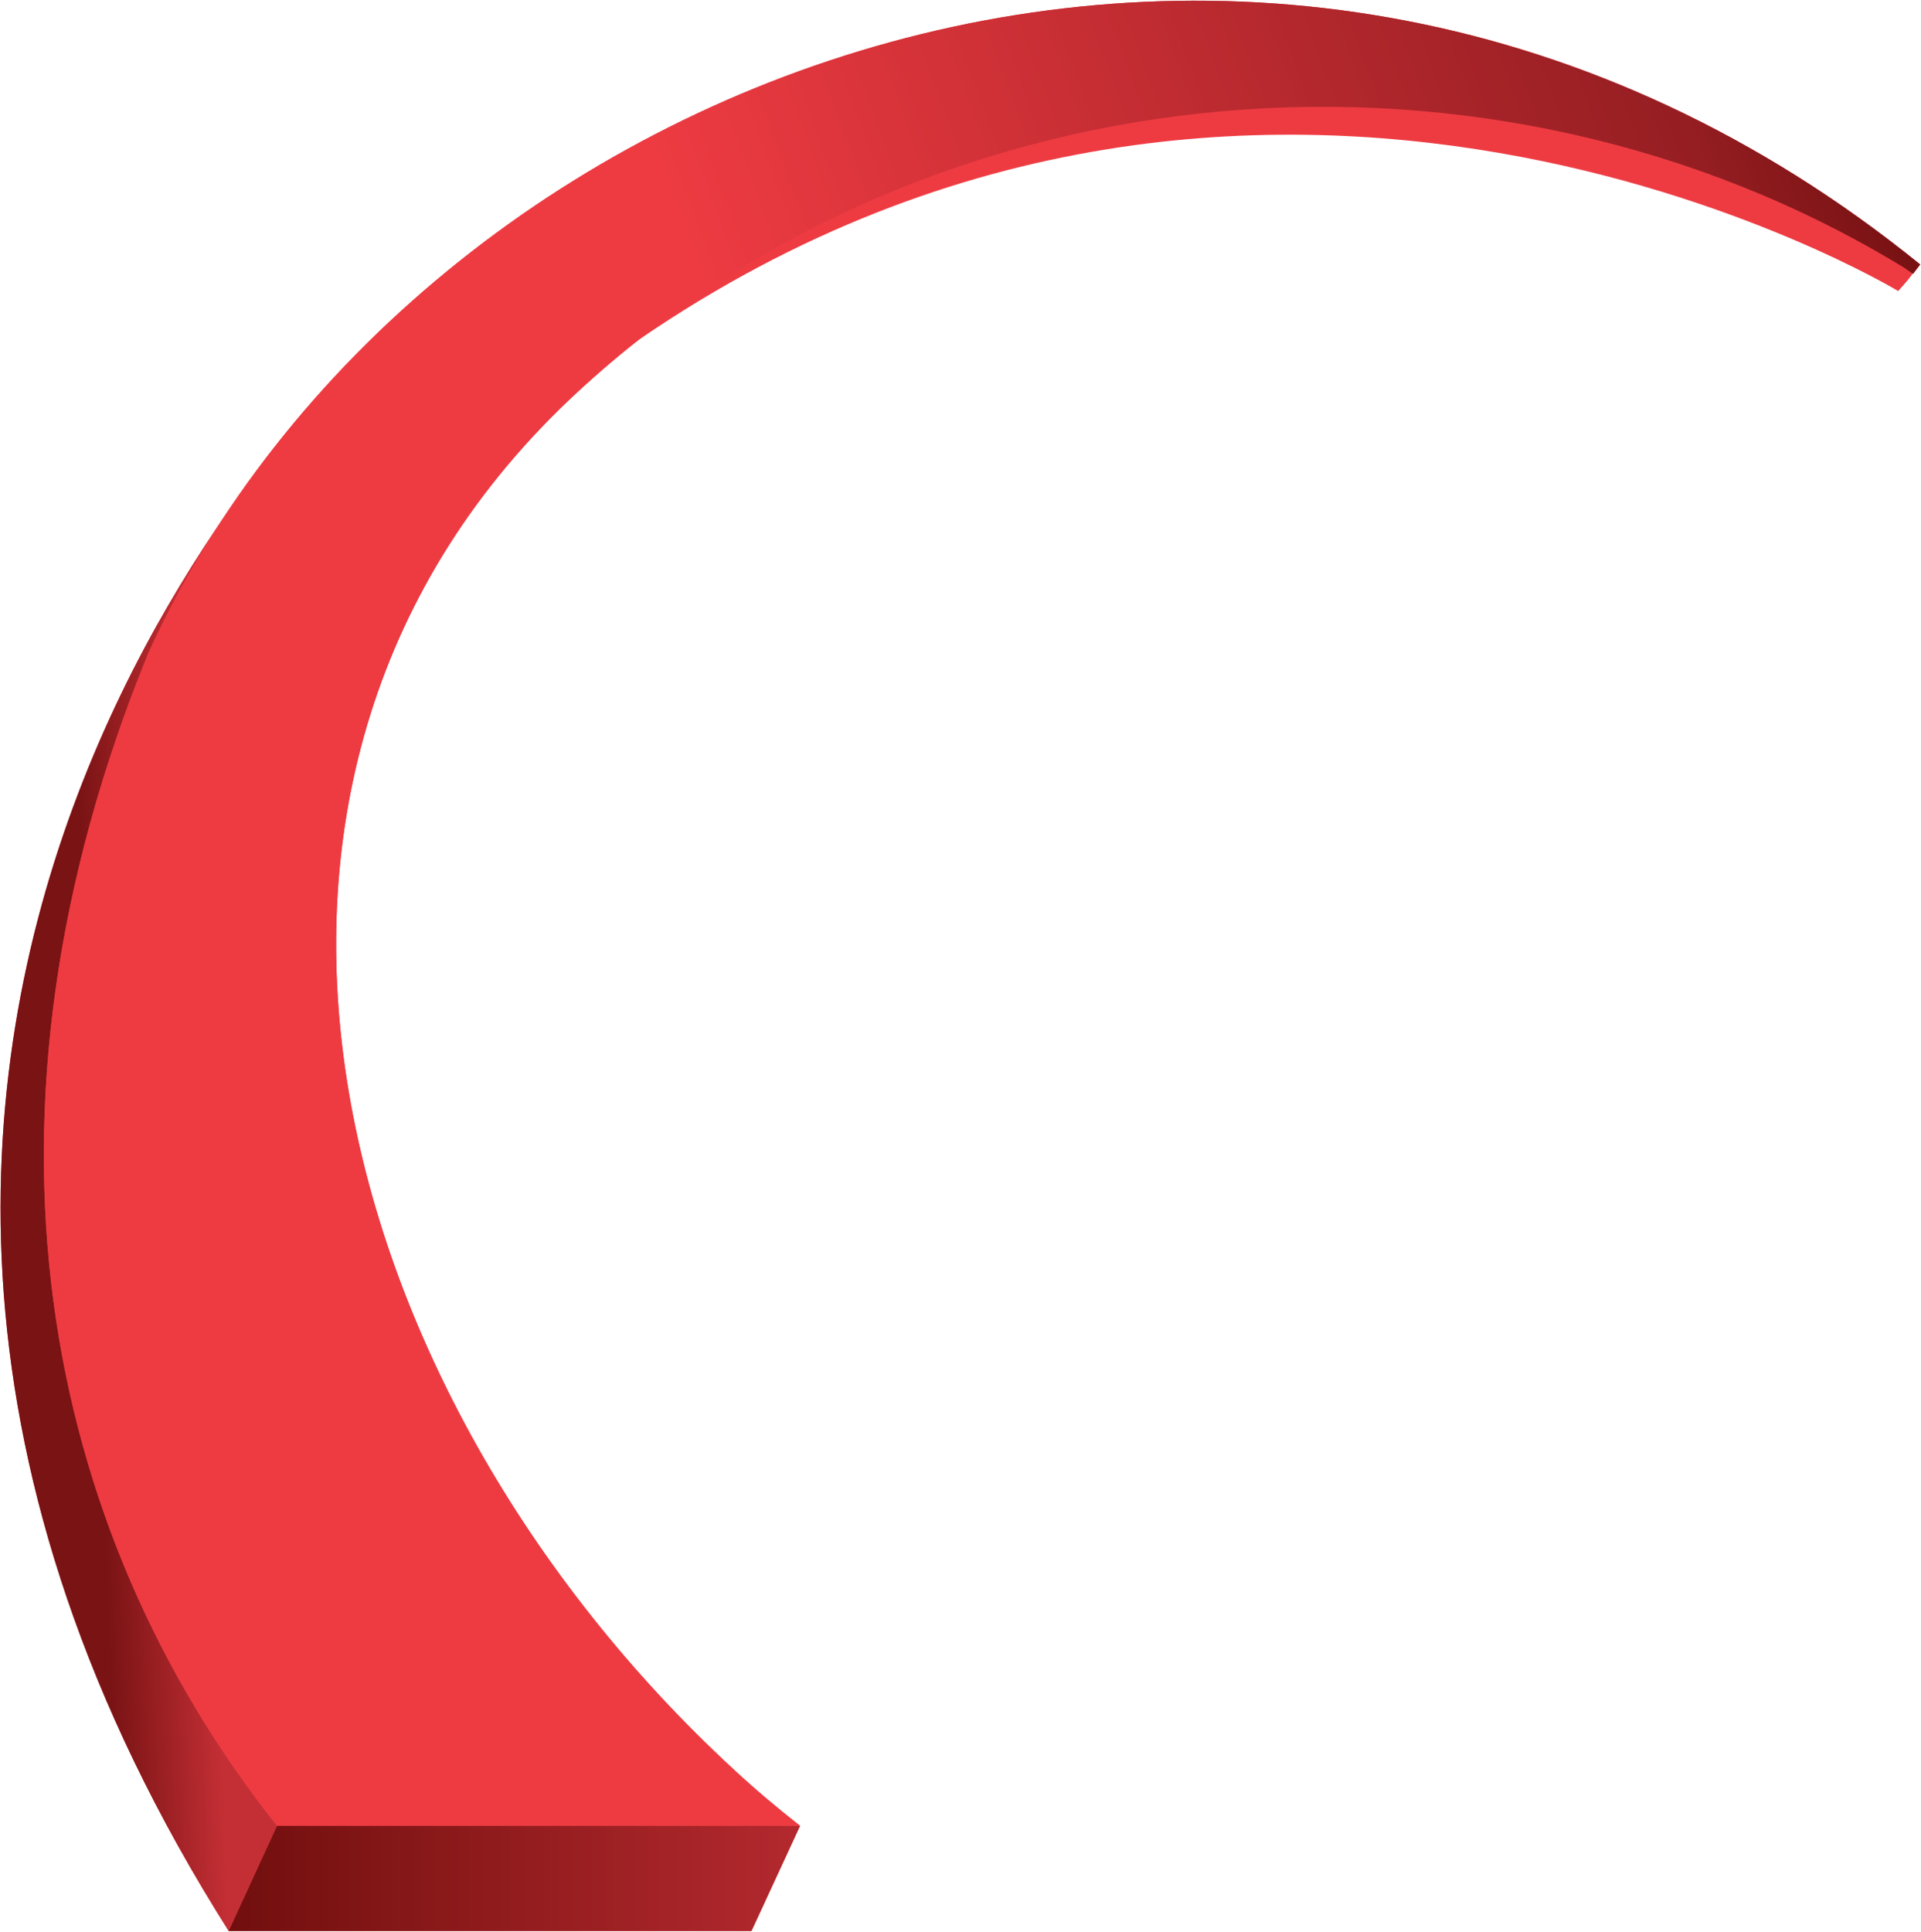
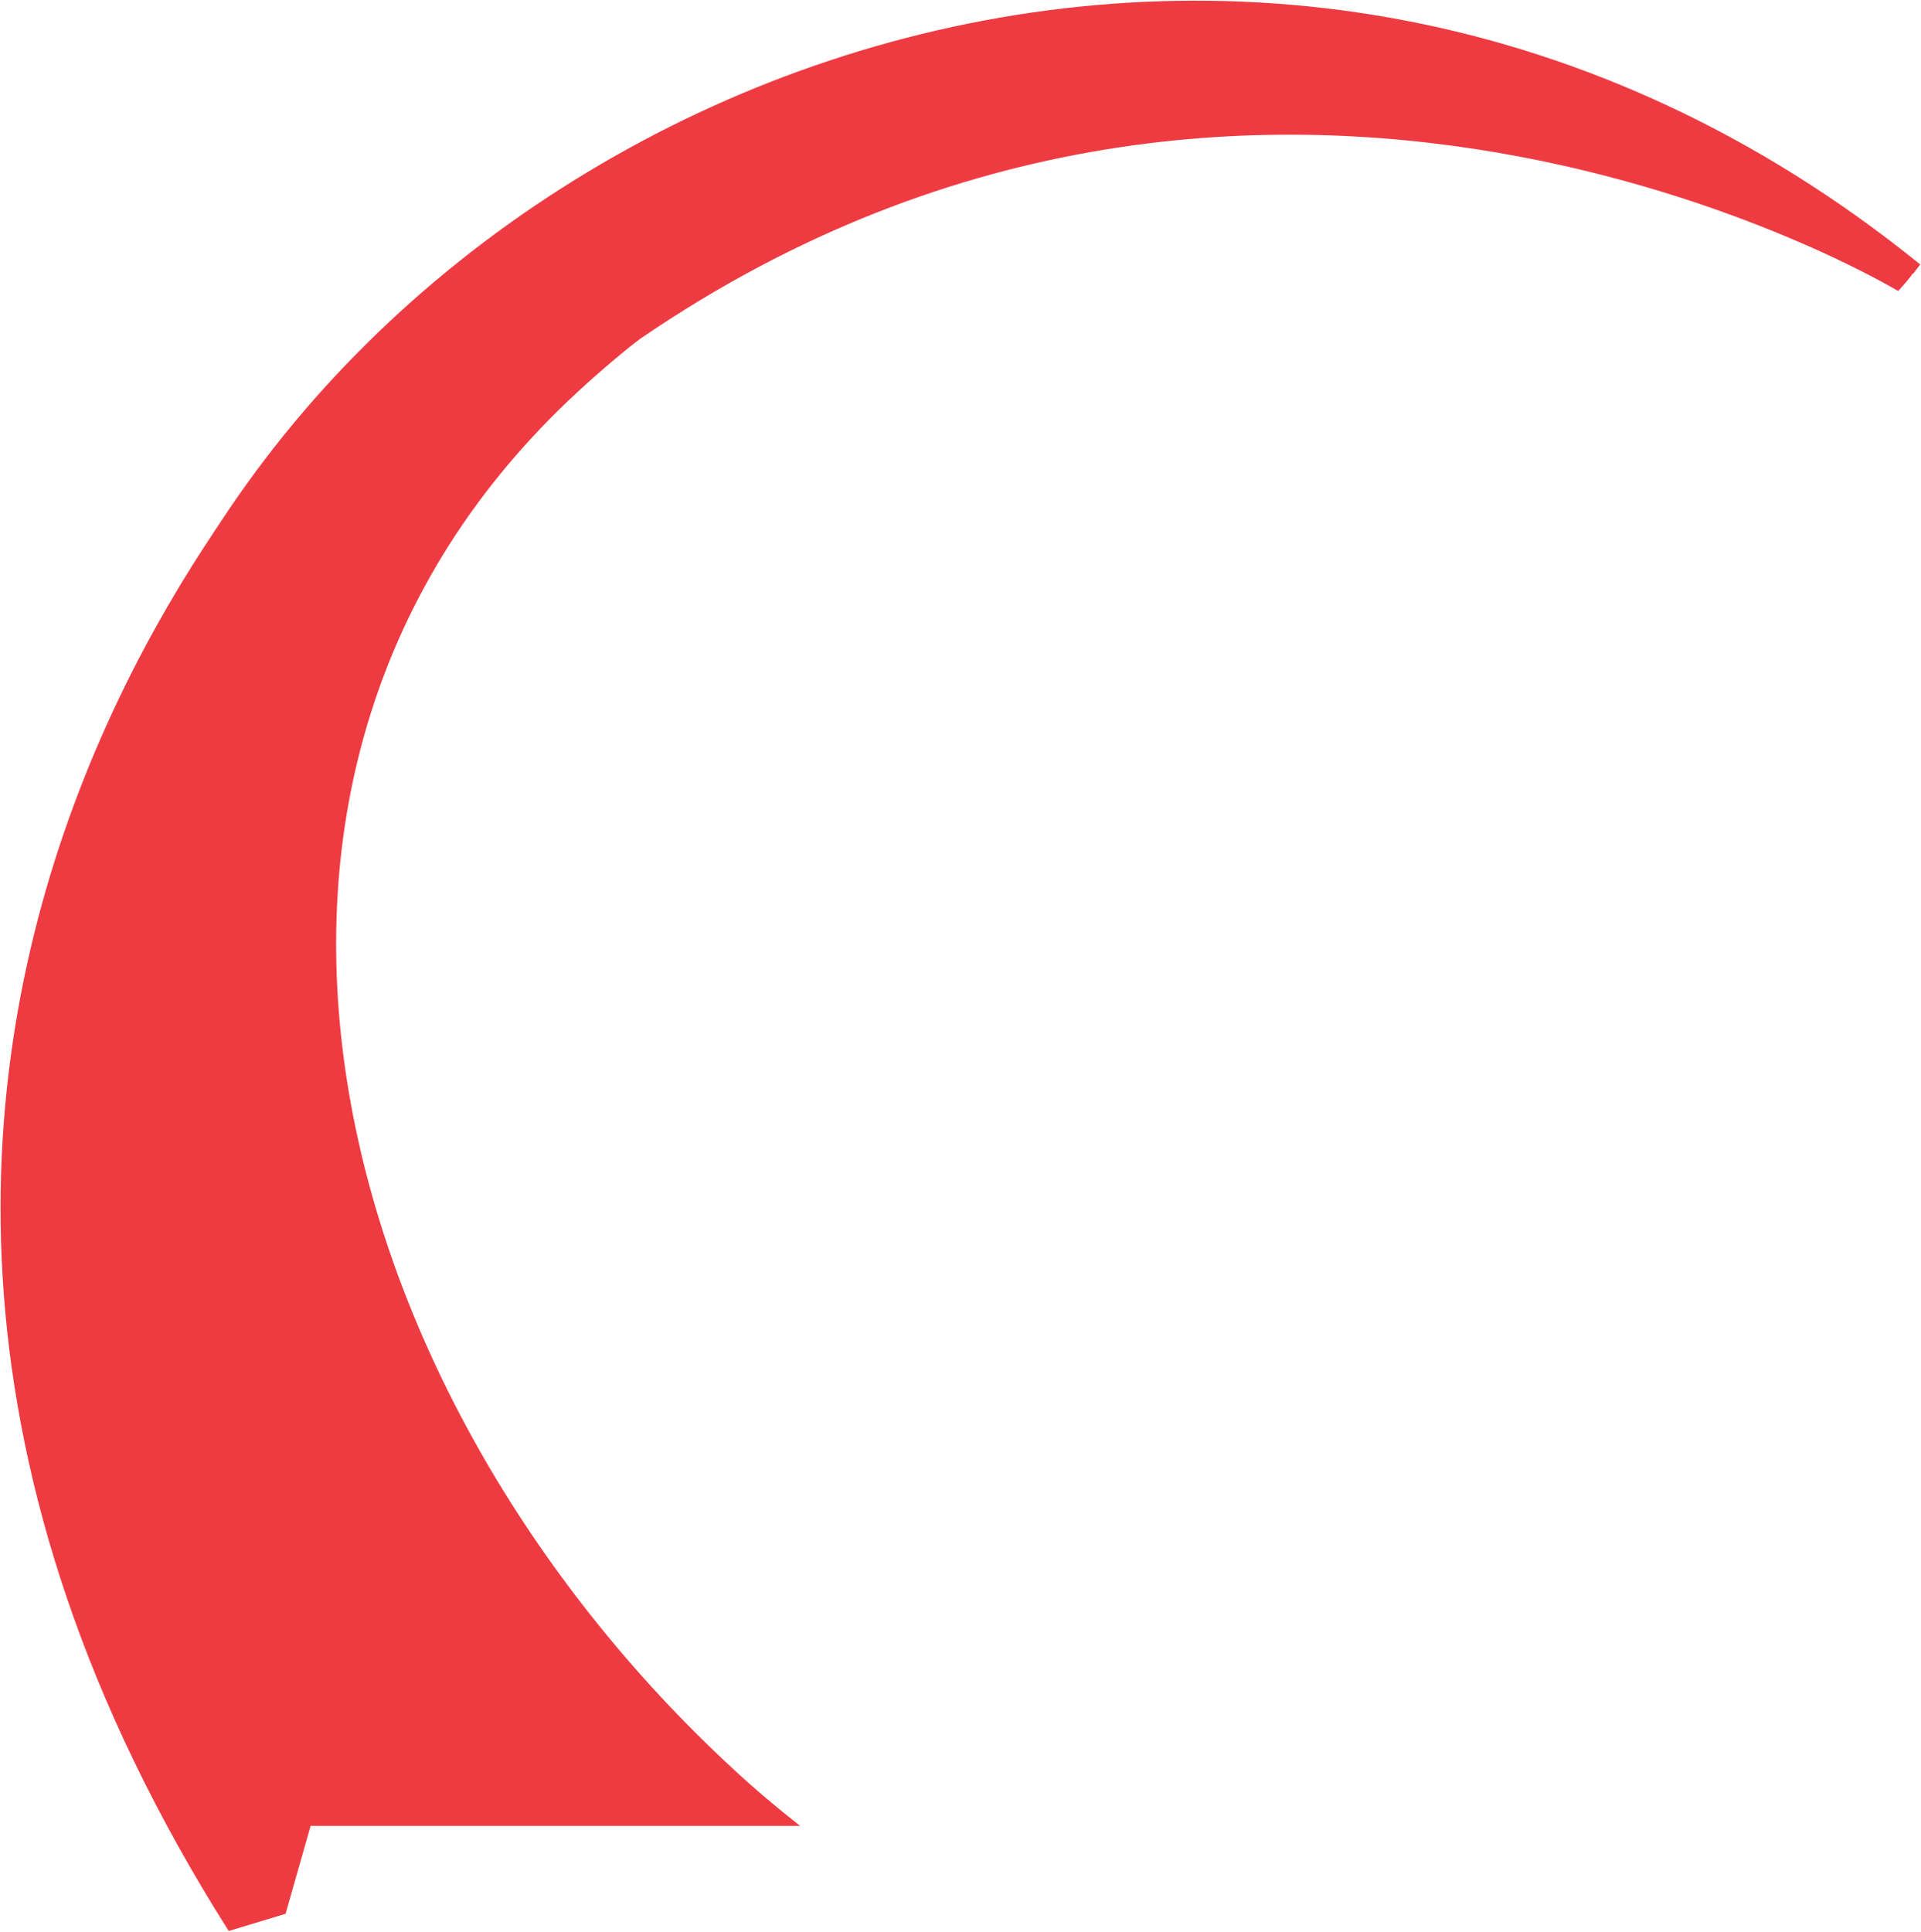
<svg xmlns="http://www.w3.org/2000/svg" version="1.2" viewBox="0 0 1474 1482">
  <defs>
    <linearGradient id="a" x1="45.6" x2="179.9" y1="177.9" y2="173.2" gradientUnits="userSpaceOnUse">
      <stop offset="0" stop-color="#791314" />
      <stop offset=".63" stop-color="#c42f35" />
    </linearGradient>
    <linearGradient id="b" x1="-412.4" x2="1309.4" y1="176.8" y2="-449.9" gradientUnits="userSpaceOnUse">
      <stop offset=".48" stop-color="#ee3b42" />
      <stop offset=".89" stop-color="#951e22" />
      <stop offset="1" stop-color="#670a09" />
    </linearGradient>
    <linearGradient id="c" x1="175.5" x2="613.9" y1="1400.8" y2="1400.8" gradientUnits="userSpaceOnUse">
      <stop offset="0" stop-color="#710f0e" />
      <stop offset="1" stop-color="#b3292e" />
    </linearGradient>
  </defs>
  <path fill="#ee3b42" d="M1456.5 223.3S965-74.3 479.6 268c0 0 424.7-408.2 976.3-74.9 17.5 10.6 18.4 10.3.6 30.2zM279.8 266.9s-551.9 508-104.3 1214.6l43.6-13.2 23.7-83.1s-84.3-800.5 37-1118.3z" />
-   <path fill="url(#a)" d="M279.8 266.9s-551.9 508-104.3 1214.6l43.6-13.2 23.7-83.1s-84.3-800.5 37-1118.3z" />
  <path fill="#ee3b42" d="M613.9 1400.8c-17.5-13.7-34.6-28.1-51.1-43.4-315.7-291.6-435.3-765.1-119.6-1056.7C719.5 45.5 1146.4 13.6 1460.4 205l7.5 5.1 5.5-7.2c-498.9-404-1154.5-150.4-1359.5 298-145.1 354.5-82.2 671.9 98.7 899.9z" />
-   <path fill="url(#b)" d="M613.9 1400.8c-17.5-13.7-34.6-28.1-51.1-43.4-315.7-291.6-435.3-765.1-119.6-1056.7C719.5 45.5 1146.4 13.6 1460.4 205l7.5 5.1 5.5-7.2c-498.9-404-1154.5-150.4-1359.5 298-145.1 354.5-82.2 671.9 98.7 899.9z" />
-   <path fill="#ee3b42" d="m576.6 1481.5 37.3-80.7H212.6l-37.1 80.7z" />
-   <path fill="url(#c)" d="m576.6 1481.5 37.3-80.7H212.6l-37.1 80.7z" />
</svg>